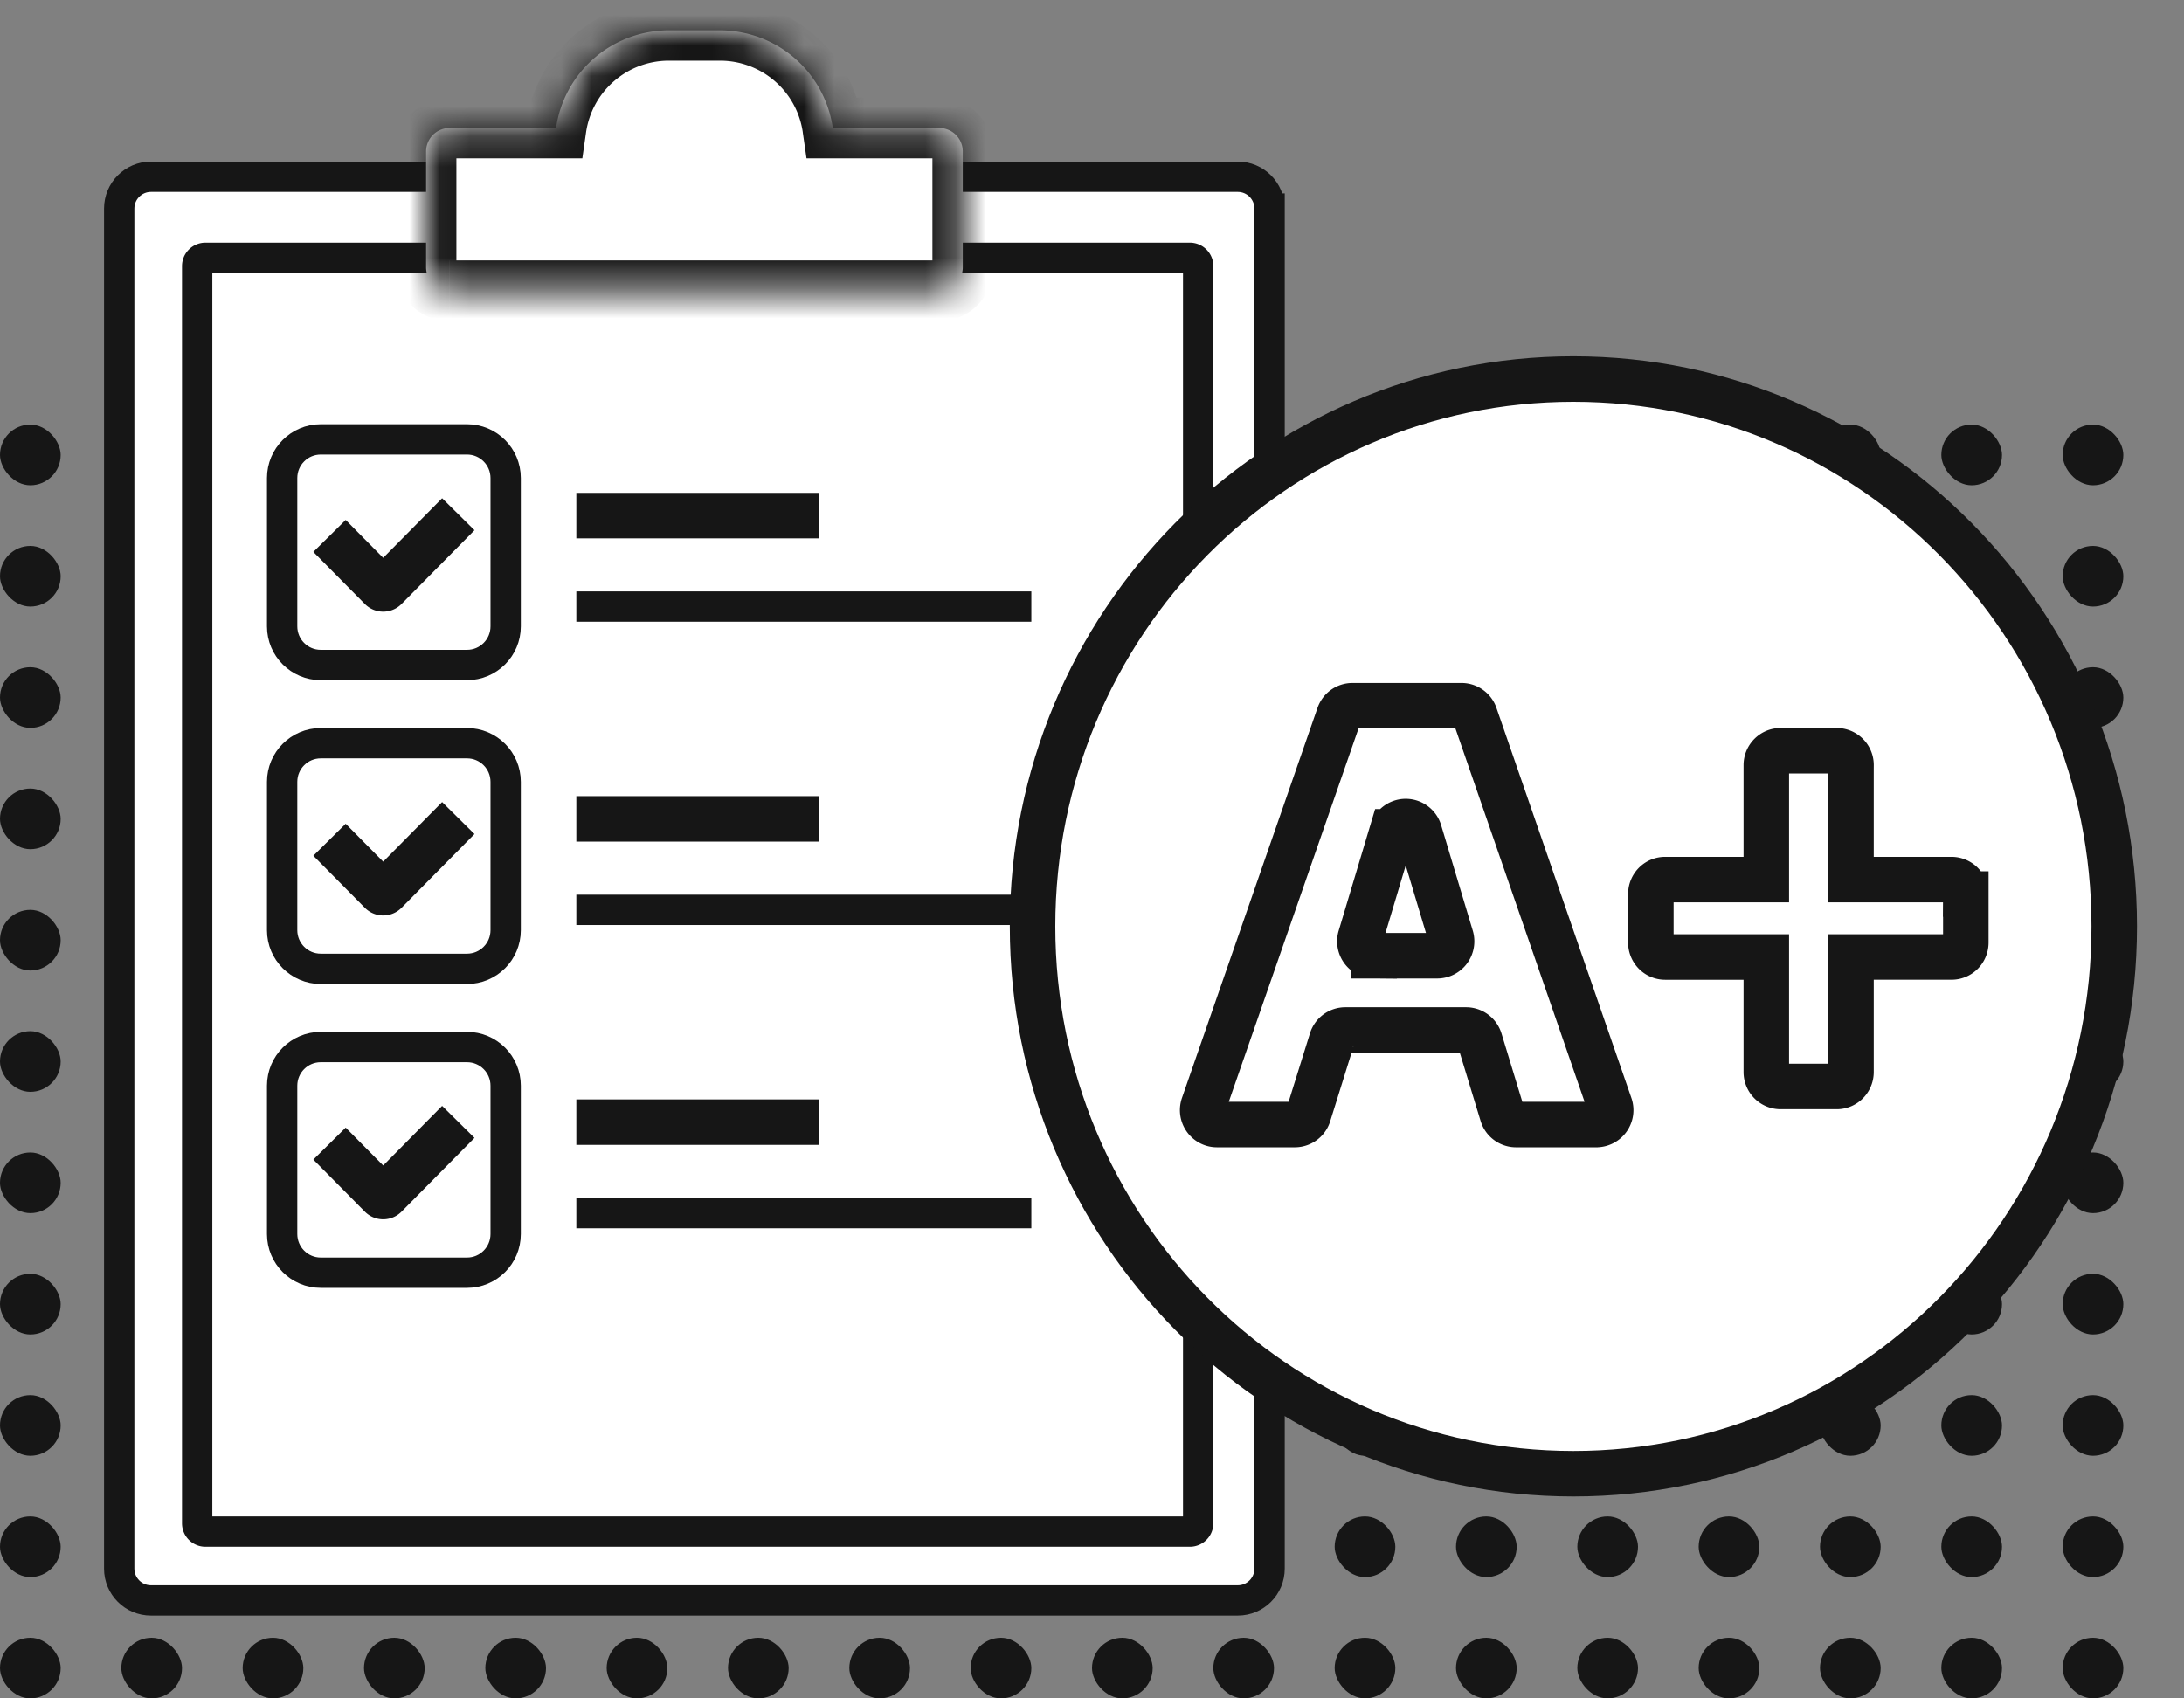
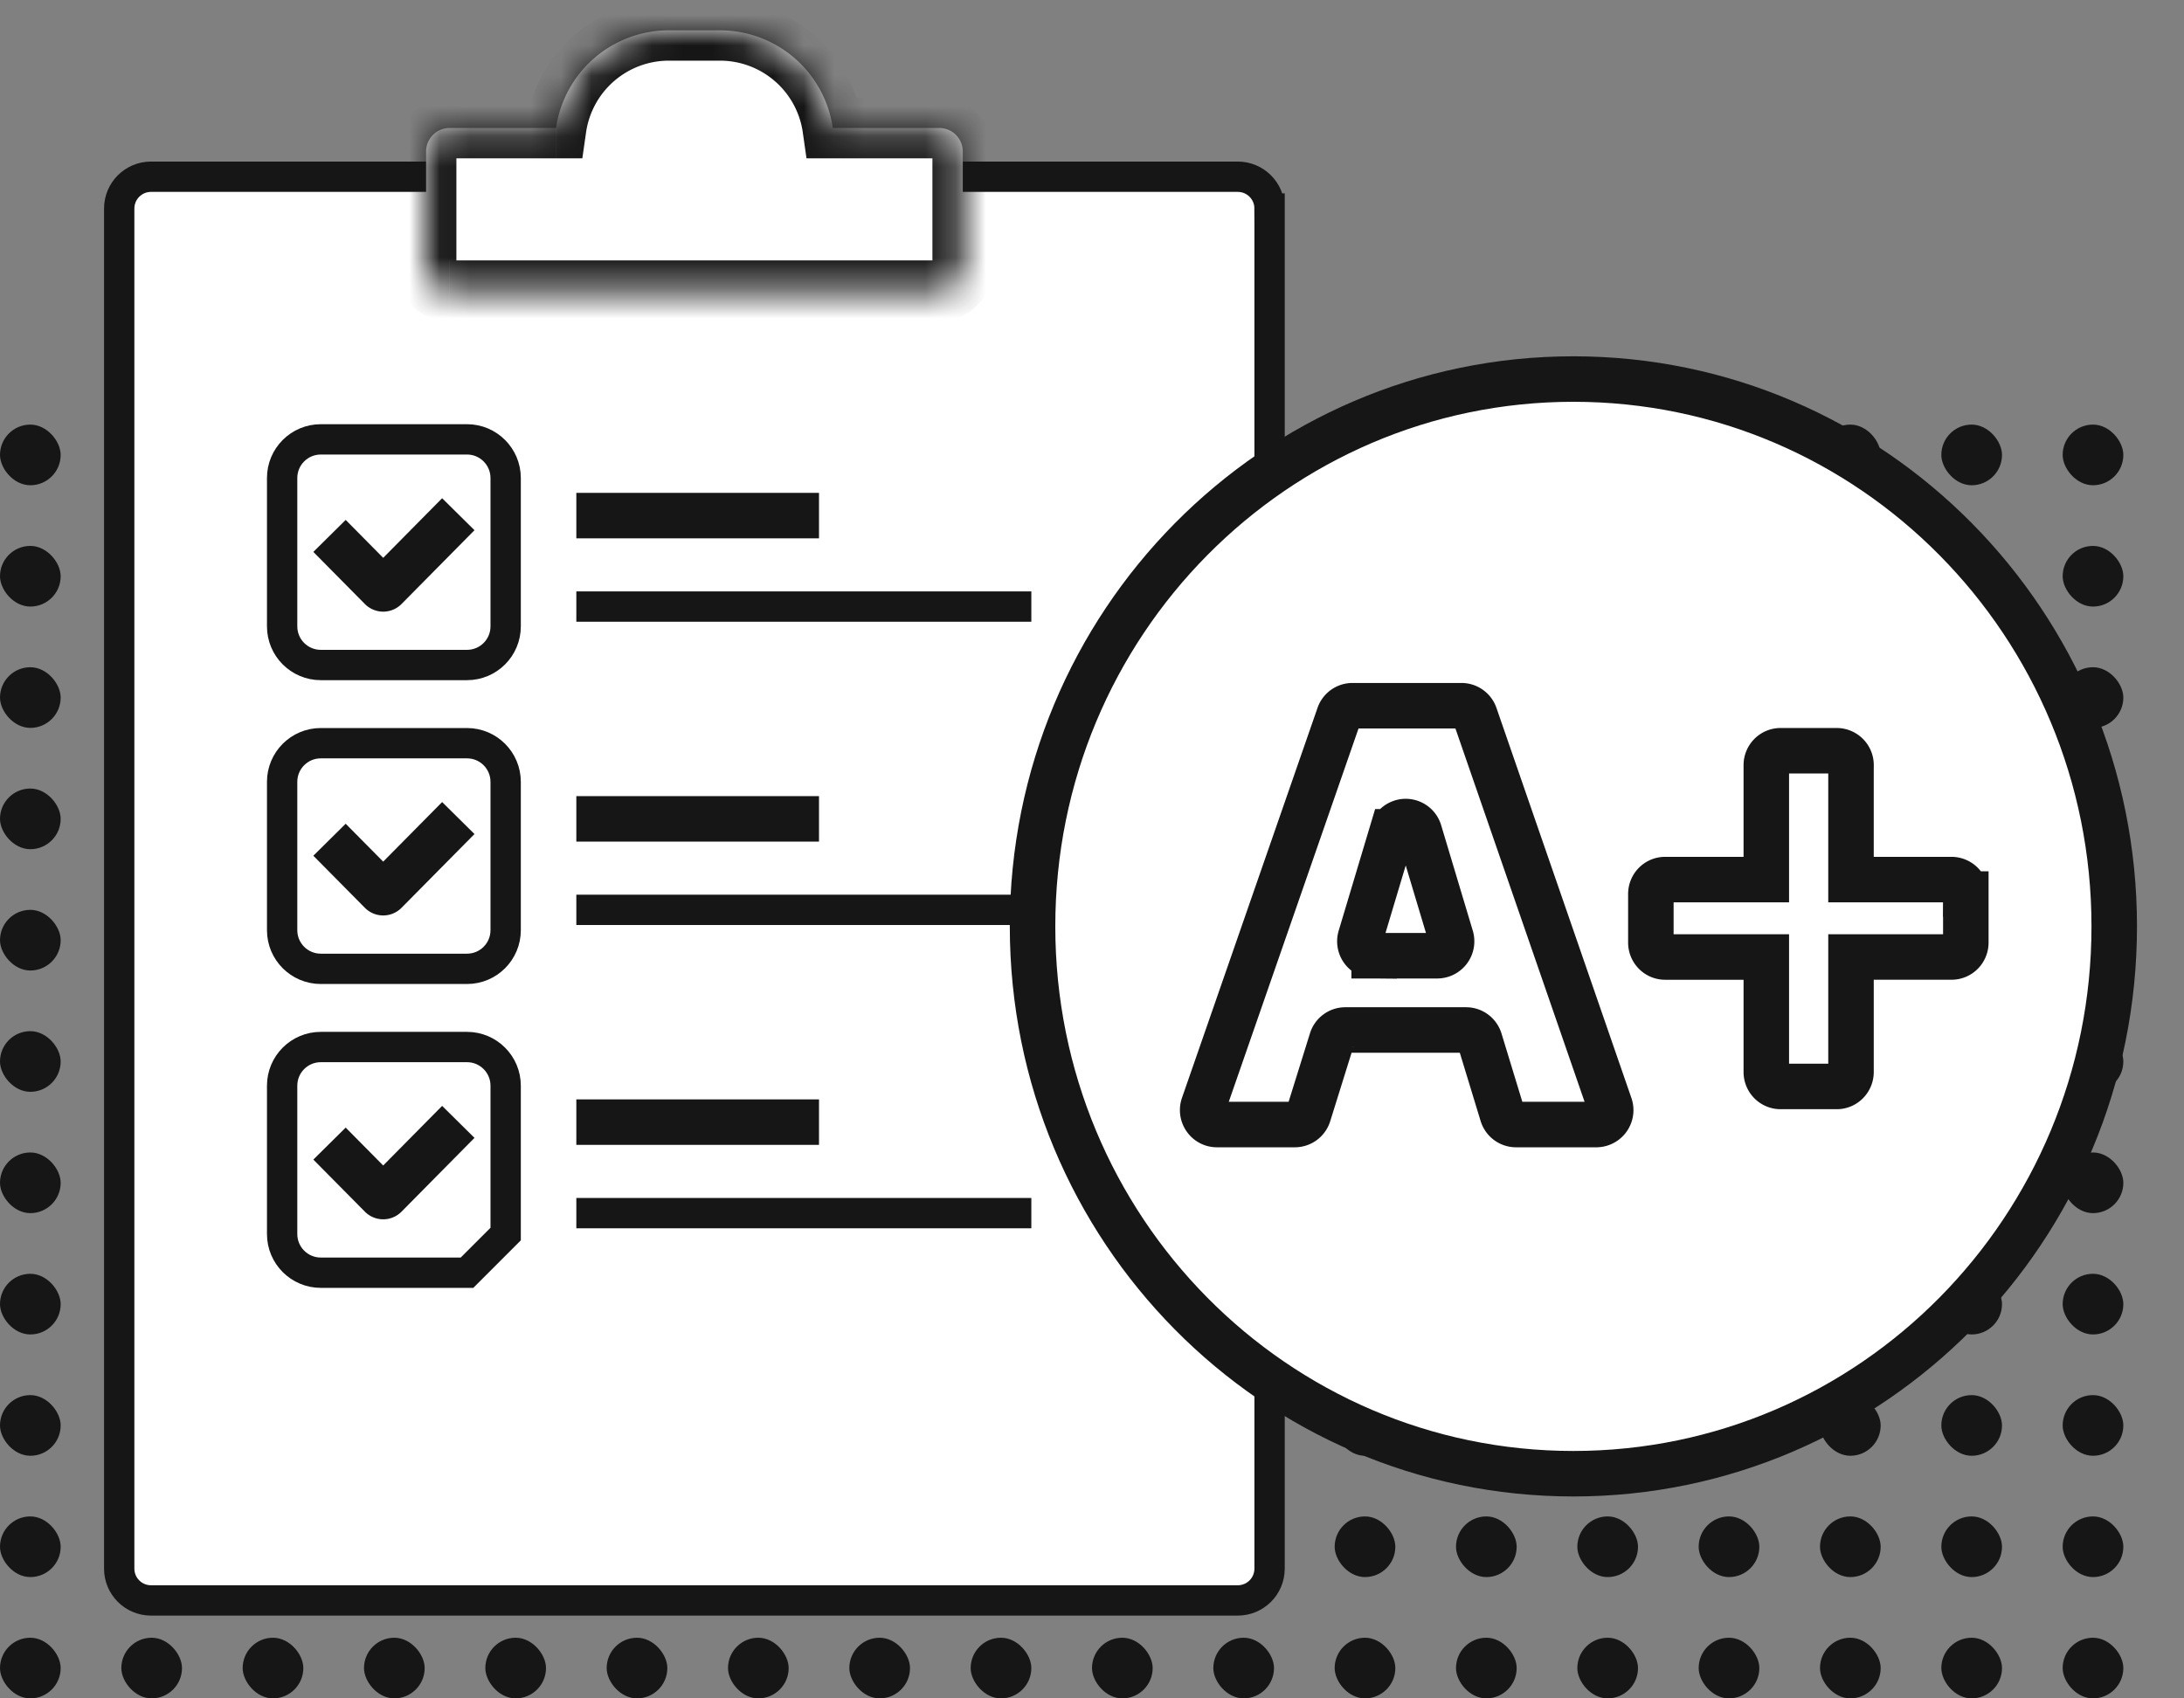
<svg xmlns="http://www.w3.org/2000/svg" width="72" height="56" fill="none">
  <rect width="100%" height="100%" fill="#808080" stroke="none" />
  <g clip-path="url(#a)" fill="#161616">
    <rect y="14" width="2" height="2" rx="1" />
    <rect x="4" y="14" width="2" height="2" rx="1" />
    <rect x="8" y="14" width="2" height="2" rx="1" />
    <rect x="12" y="14" width="2" height="2" rx="1" />
    <rect x="16" y="14" width="2" height="2" rx="1" />
    <rect x="20" y="14" width="2" height="2" rx="1" />
    <rect x="24" y="14" width="2" height="2" rx="1" />
    <rect x="28" y="14" width="2" height="2" rx="1" />
    <rect x="32" y="14" width="2" height="2" rx="1" />
    <rect x="36" y="14" width="2" height="2" rx="1" />
    <rect x="40" y="14" width="2" height="2" rx="1" />
    <rect x="44" y="14" width="2" height="2" rx="1" />
-     <rect x="48" y="14" width="2" height="2" rx="1" />
    <rect x="52" y="14" width="2" height="2" rx="1" />
    <rect x="56" y="14" width="2" height="2" rx="1" />
    <rect x="60" y="14" width="2" height="2" rx="1" />
    <rect x="64" y="14" width="2" height="2" rx="1" />
    <rect x="68" y="14" width="2" height="2" rx="1" />
    <rect y="18" width="2" height="2" rx="1" />
    <rect x="4" y="18" width="2" height="2" rx="1" />
    <rect x="8" y="18" width="2" height="2" rx="1" />
-     <rect x="12" y="18" width="2" height="2" rx="1" />
    <rect x="16" y="18" width="2" height="2" rx="1" />
    <rect x="20" y="18" width="2" height="2" rx="1" />
    <rect x="24" y="18" width="2" height="2" rx="1" />
    <rect x="28" y="18" width="2" height="2" rx="1" />
    <rect x="32" y="18" width="2" height="2" rx="1" />
    <rect x="36" y="18" width="2" height="2" rx="1" />
    <rect x="40" y="18" width="2" height="2" rx="1" />
    <rect x="44" y="18" width="2" height="2" rx="1" />
    <rect x="48" y="18" width="2" height="2" rx="1" />
    <rect x="52" y="18" width="2" height="2" rx="1" />
    <rect x="56" y="18" width="2" height="2" rx="1" />
    <rect x="60" y="18" width="2" height="2" rx="1" />
    <rect x="64" y="18" width="2" height="2" rx="1" />
    <rect x="68" y="18" width="2" height="2" rx="1" />
    <rect y="22" width="2" height="2" rx="1" />
    <rect x="4" y="22" width="2" height="2" rx="1" />
    <rect x="8" y="22" width="2" height="2" rx="1" />
    <rect x="12" y="22" width="2" height="2" rx="1" />
    <rect x="16" y="22" width="2" height="2" rx="1" />
    <rect x="20" y="22" width="2" height="2" rx="1" />
    <rect x="24" y="22" width="2" height="2" rx="1" />
    <rect x="28" y="22" width="2" height="2" rx="1" />
    <rect x="32" y="22" width="2" height="2" rx="1" />
    <rect x="36" y="22" width="2" height="2" rx="1" />
    <rect x="40" y="22" width="2" height="2" rx="1" />
    <rect x="44" y="22" width="2" height="2" rx="1" />
    <rect x="48" y="22" width="2" height="2" rx="1" />
    <rect x="52" y="22" width="2" height="2" rx="1" />
    <rect x="56" y="22" width="2" height="2" rx="1" />
    <rect x="60" y="22" width="2" height="2" rx="1" />
    <rect x="64" y="22" width="2" height="2" rx="1" />
    <rect x="68" y="22" width="2" height="2" rx="1" />
    <rect y="26" width="2" height="2" rx="1" />
    <rect x="4" y="26" width="2" height="2" rx="1" />
    <rect x="8" y="26" width="2" height="2" rx="1" />
    <rect x="12" y="26" width="2" height="2" rx="1" />
    <rect x="16" y="26" width="2" height="2" rx="1" />
    <rect x="20" y="26" width="2" height="2" rx="1" />
    <rect x="24" y="26" width="2" height="2" rx="1" />
    <rect x="28" y="26" width="2" height="2" rx="1" />
    <rect x="32" y="26" width="2" height="2" rx="1" />
    <rect x="36" y="26" width="2" height="2" rx="1" />
    <rect x="40" y="26" width="2" height="2" rx="1" />
    <rect x="44" y="26" width="2" height="2" rx="1" />
    <rect x="48" y="26" width="2" height="2" rx="1" />
    <rect x="52" y="26" width="2" height="2" rx="1" />
    <rect x="56" y="26" width="2" height="2" rx="1" />
    <rect x="60" y="26" width="2" height="2" rx="1" />
    <rect x="64" y="26" width="2" height="2" rx="1" />
    <rect x="68" y="26" width="2" height="2" rx="1" />
    <rect y="30" width="2" height="2" rx="1" />
    <rect x="4" y="30" width="2" height="2" rx="1" />
    <rect x="8" y="30" width="2" height="2" rx="1" />
    <rect x="12" y="30" width="2" height="2" rx="1" />
    <rect x="16" y="30" width="2" height="2" rx="1" />
    <rect x="20" y="30" width="2" height="2" rx="1" />
    <rect x="24" y="30" width="2" height="2" rx="1" />
    <rect x="28" y="30" width="2" height="2" rx="1" />
    <rect x="32" y="30" width="2" height="2" rx="1" />
    <rect x="36" y="30" width="2" height="2" rx="1" />
    <rect x="40" y="30" width="2" height="2" rx="1" />
    <rect x="44" y="30" width="2" height="2" rx="1" />
    <rect x="48" y="30" width="2" height="2" rx="1" />
    <rect x="52" y="30" width="2" height="2" rx="1" />
    <rect x="56" y="30" width="2" height="2" rx="1" />
    <rect x="60" y="30" width="2" height="2" rx="1" />
    <rect x="64" y="30" width="2" height="2" rx="1" />
    <rect x="68" y="30" width="2" height="2" rx="1" />
    <rect y="34" width="2" height="2" rx="1" />
    <rect x="4" y="34" width="2" height="2" rx="1" />
    <rect x="8" y="34" width="2" height="2" rx="1" />
    <rect x="12" y="34" width="2" height="2" rx="1" />
    <rect x="16" y="34" width="2" height="2" rx="1" />
    <rect x="20" y="34" width="2" height="2" rx="1" />
    <rect x="24" y="34" width="2" height="2" rx="1" />
    <rect x="28" y="34" width="2" height="2" rx="1" />
    <rect x="32" y="34" width="2" height="2" rx="1" />
    <rect x="36" y="34" width="2" height="2" rx="1" />
-     <rect x="40" y="34" width="2" height="2" rx="1" />
    <rect x="44" y="34" width="2" height="2" rx="1" />
    <rect x="48" y="34" width="2" height="2" rx="1" />
    <rect x="52" y="34" width="2" height="2" rx="1" />
    <rect x="56" y="34" width="2" height="2" rx="1" />
    <rect x="60" y="34" width="2" height="2" rx="1" />
    <rect x="64" y="34" width="2" height="2" rx="1" />
    <rect x="68" y="34" width="2" height="2" rx="1" />
    <rect y="38" width="2" height="2" rx="1" />
    <rect x="4" y="38" width="2" height="2" rx="1" />
    <rect x="8" y="38" width="2" height="2" rx="1" />
    <rect x="12" y="38" width="2" height="2" rx="1" />
    <rect x="16" y="38" width="2" height="2" rx="1" />
    <rect x="20" y="38" width="2" height="2" rx="1" />
    <rect x="24" y="38" width="2" height="2" rx="1" />
    <rect x="28" y="38" width="2" height="2" rx="1" />
    <rect x="32" y="38" width="2" height="2" rx="1" />
    <rect x="36" y="38" width="2" height="2" rx="1" />
    <rect x="40" y="38" width="2" height="2" rx="1" />
    <rect x="44" y="38" width="2" height="2" rx="1" />
    <rect x="48" y="38" width="2" height="2" rx="1" />
    <rect x="52" y="38" width="2" height="2" rx="1" />
    <rect x="56" y="38" width="2" height="2" rx="1" />
    <rect x="60" y="38" width="2" height="2" rx="1" />
    <rect x="64" y="38" width="2" height="2" rx="1" />
    <rect x="68" y="38" width="2" height="2" rx="1" />
    <rect y="42" width="2" height="2" rx="1" />
    <rect x="4" y="42" width="2" height="2" rx="1" />
    <rect x="8" y="42" width="2" height="2" rx="1" />
    <rect x="12" y="42" width="2" height="2" rx="1" />
    <rect x="16" y="42" width="2" height="2" rx="1" />
    <rect x="20" y="42" width="2" height="2" rx="1" />
    <rect x="24" y="42" width="2" height="2" rx="1" />
    <rect x="28" y="42" width="2" height="2" rx="1" />
    <rect x="32" y="42" width="2" height="2" rx="1" />
-     <rect x="36" y="42" width="2" height="2" rx="1" />
    <rect x="40" y="42" width="2" height="2" rx="1" />
    <rect x="44" y="42" width="2" height="2" rx="1" />
    <rect x="48" y="42" width="2" height="2" rx="1" />
    <rect x="52" y="42" width="2" height="2" rx="1" />
    <rect x="56" y="42" width="2" height="2" rx="1" />
    <rect x="60" y="42" width="2" height="2" rx="1" />
    <rect x="64" y="42" width="2" height="2" rx="1" />
    <rect x="68" y="42" width="2" height="2" rx="1" />
    <rect y="46" width="2" height="2" rx="1" />
    <rect x="4" y="46" width="2" height="2" rx="1" />
    <rect x="8" y="46" width="2" height="2" rx="1" />
    <rect x="12" y="46" width="2" height="2" rx="1" />
    <rect x="16" y="46" width="2" height="2" rx="1" />
    <rect x="20" y="46" width="2" height="2" rx="1" />
    <rect x="24" y="46" width="2" height="2" rx="1" />
    <rect x="28" y="46" width="2" height="2" rx="1" />
    <rect x="32" y="46" width="2" height="2" rx="1" />
    <rect x="36" y="46" width="2" height="2" rx="1" />
    <rect x="40" y="46" width="2" height="2" rx="1" />
    <rect x="44" y="46" width="2" height="2" rx="1" />
    <rect x="48" y="46" width="2" height="2" rx="1" />
    <rect x="52" y="46" width="2" height="2" rx="1" />
    <rect x="56" y="46" width="2" height="2" rx="1" />
    <rect x="60" y="46" width="2" height="2" rx="1" />
    <rect x="64" y="46" width="2" height="2" rx="1" />
    <rect x="68" y="46" width="2" height="2" rx="1" />
    <rect y="50" width="2" height="2" rx="1" />
    <rect x="4" y="50" width="2" height="2" rx="1" />
    <rect x="8" y="50" width="2" height="2" rx="1" />
    <rect x="12" y="50" width="2" height="2" rx="1" />
    <rect x="16" y="50" width="2" height="2" rx="1" />
    <rect x="20" y="50" width="2" height="2" rx="1" />
    <rect x="24" y="50" width="2" height="2" rx="1" />
    <rect x="28" y="50" width="2" height="2" rx="1" />
    <rect x="32" y="50" width="2" height="2" rx="1" />
    <rect x="36" y="50" width="2" height="2" rx="1" />
    <rect x="40" y="50" width="2" height="2" rx="1" />
    <rect x="44" y="50" width="2" height="2" rx="1" />
    <rect x="48" y="50" width="2" height="2" rx="1" />
    <rect x="52" y="50" width="2" height="2" rx="1" />
    <rect x="56" y="50" width="2" height="2" rx="1" />
    <rect x="60" y="50" width="2" height="2" rx="1" />
    <rect x="64" y="50" width="2" height="2" rx="1" />
    <rect x="68" y="50" width="2" height="2" rx="1" />
    <rect y="54" width="2" height="2" rx="1" />
    <rect x="4" y="54" width="2" height="2" rx="1" />
    <rect x="8" y="54" width="2" height="2" rx="1" />
    <rect x="12" y="54" width="2" height="2" rx="1" />
    <rect x="16" y="54" width="2" height="2" rx="1" />
    <rect x="20" y="54" width="2" height="2" rx="1" />
    <rect x="24" y="54" width="2" height="2" rx="1" />
    <rect x="28" y="54" width="2" height="2" rx="1" />
    <rect x="32" y="54" width="2" height="2" rx="1" />
    <rect x="36" y="54" width="2" height="2" rx="1" />
    <rect x="40" y="54" width="2" height="2" rx="1" />
    <rect x="44" y="54" width="2" height="2" rx="1" />
    <rect x="48" y="54" width="2" height="2" rx="1" />
    <rect x="52" y="54" width="2" height="2" rx="1" />
    <rect x="56" y="54" width="2" height="2" rx="1" />
    <rect x="60" y="54" width="2" height="2" rx="1" />
    <rect x="64" y="54" width="2" height="2" rx="1" />
    <rect x="68" y="54" width="2" height="2" rx="1" />
  </g>
  <path d="M41.854 6.876v44.846c0 .58-.47 1.048-1.049 1.048H4.978c-.579 0-1.048-.469-1.048-1.048V6.876c0-.58.47-1.049 1.048-1.049h35.827c.58 0 1.049.47 1.049 1.049z" fill="#fff" stroke="#161616" />
-   <path d="M39.5 8.774v41.452a.274.274 0 0 1-.274.274H6.774a.274.274 0 0 1-.274-.274V8.774c0-.151.123-.274.274-.274h32.452c.151 0 .274.123.274.274z" fill="#fff" stroke="#161616" />
  <path d="M16.67 20.653v-4.891c0-.704-.57-1.275-1.274-1.275h-4.821c-.704 0-1.274.57-1.274 1.274v4.892c0 .704.57 1.274 1.274 1.274h4.821c.704 0 1.274-.57 1.274-1.274z" fill="#fff" stroke="#161616" />
  <path d="m10.863 17.67 1.699 1.718a.1.1 0 0 0 .142 0l2.405-2.433M27 17h-8" stroke="#161616" stroke-width="1.5" />
  <path d="M34 20H19" stroke="#161616" />
  <path d="M16.67 30.67v-4.89c0-.705-.57-1.275-1.274-1.275h-4.821c-.704 0-1.274.57-1.274 1.274v4.892c0 .704.57 1.274 1.274 1.274h4.821c.704 0 1.274-.57 1.274-1.274z" fill="#fff" stroke="#161616" />
  <path d="m10.863 27.688 1.699 1.717a.1.1 0 0 0 .142 0l2.405-2.432M27 27h-8" stroke="#161616" stroke-width="1.5" />
  <path d="M34 30H19" stroke="#161616" />
-   <path d="M16.67 40.69v-4.892c0-.704-.57-1.275-1.274-1.275h-4.821c-.704 0-1.274.57-1.274 1.275v4.891c0 .704.57 1.275 1.274 1.275h4.821c.704 0 1.274-.57 1.274-1.275z" fill="#fff" stroke="#161616" />
+   <path d="M16.67 40.69v-4.892c0-.704-.57-1.275-1.274-1.275h-4.821c-.704 0-1.274.57-1.274 1.275v4.891c0 .704.57 1.275 1.274 1.275h4.821z" fill="#fff" stroke="#161616" />
  <path d="m10.863 37.707 1.699 1.717a.1.1 0 0 0 .142 0l2.405-2.433M27 37h-8" stroke="#161616" stroke-width="1.5" />
  <path d="M34 40H19" stroke="#161616" />
  <mask id="b" fill="#fff">
    <path fill-rule="evenodd" clip-rule="evenodd" d="M27.455 4.22A3.758 3.758 0 0 0 23.736 1H22.05a3.758 3.758 0 0 0-3.719 3.22h-3.51a.774.774 0 0 0-.774.774v3.819c0 .427.346.774.774.774h16.144a.774.774 0 0 0 .775-.774V4.994a.774.774 0 0 0-.775-.774h-3.51z" />
  </mask>
  <path fill-rule="evenodd" clip-rule="evenodd" d="M27.455 4.22A3.758 3.758 0 0 0 23.736 1H22.05a3.758 3.758 0 0 0-3.719 3.22h-3.51a.774.774 0 0 0-.774.774v3.819c0 .427.346.774.774.774h16.144a.774.774 0 0 0 .775-.774V4.994a.774.774 0 0 0-.775-.774h-3.51z" fill="#fff" />
  <path d="m27.455 4.22-.99.142.123.858h.867v-1zm-9.124 0v1h.867l.123-.858-.99-.142zm10.114-.142A4.758 4.758 0 0 0 23.736 0v2a2.758 2.758 0 0 1 2.73 2.362l1.98-.284zM23.736 0H22.05v2h1.686V0zM22.05 0a4.758 4.758 0 0 0-4.709 4.078l1.98.284A2.758 2.758 0 0 1 22.05 2V0zM18.33 3.22h-3.51v2h3.51v-2zm-3.51 0c-.98 0-1.774.794-1.774 1.774h2a.226.226 0 0 1-.226.226v-2zm-1.774 1.774v3.819h2V4.994h-2zm0 3.819c0 .98.794 1.774 1.774 1.774v-2c.125 0 .226.101.226.226h-2zm1.774 1.774h16.144v-2H14.821v2zm16.144 0c.98 0 1.775-.794 1.775-1.774h-2c0-.125.1-.226.225-.226v2zm1.775-1.774V4.994h-2v3.819h2zm0-3.819c0-.98-.795-1.774-1.775-1.774v2a.226.226 0 0 1-.225-.226h2zM30.965 3.22h-3.51v2h3.51v-2z" fill="#161616" mask="url(#b)" />
  <path d="M69.7 30.545c0 9.976-7.99 18.047-17.83 18.047-9.84 0-17.83-8.071-17.83-18.047 0-9.975 7.99-18.047 17.83-18.047 9.84 0 17.83 8.072 17.83 18.047z" fill="#fff" stroke="#161616" stroke-width="1.5" />
  <path clip-rule="evenodd" d="M52.63 37.079a.475.475 0 0 0 .443-.633l-4.448-12.859a.47.47 0 0 0-.444-.318h-3.594a.47.47 0 0 0-.444.318l-4.468 12.858c-.107.31.12.634.444.634h2.57a.471.471 0 0 0 .448-.333l.765-2.452a.47.47 0 0 1 .448-.333h3.983c.206 0 .389.136.45.335l.746 2.447c.061.2.243.336.45.336h2.65zm-7.328-5.566a.475.475 0 0 1-.45-.614l1.04-3.472a.469.469 0 0 1 .901 0l1.041 3.472a.475.475 0 0 1-.45.614h-2.082z" stroke="#161616" stroke-width="1.5" />
  <path d="M61.023 25.23a.473.473 0 0 0-.47-.476H58.7c-.26 0-.47.213-.47.476v3.772h-3.336c-.26 0-.47.213-.47.476v1.6c0 .264.21.477.47.477h3.336v3.792c0 .263.21.476.47.476h1.852c.26 0 .47-.213.47-.476v-3.793h3.315c.26 0 .47-.212.47-.475v-1.601a.473.473 0 0 0-.47-.476h-3.315V25.23z" stroke="#161616" stroke-width="1.5" />
  <defs>
    <clipPath id="a">
      <path fill="#fff" transform="translate(0 14)" d="M0 0h70v42H0z" />
    </clipPath>
  </defs>
</svg>